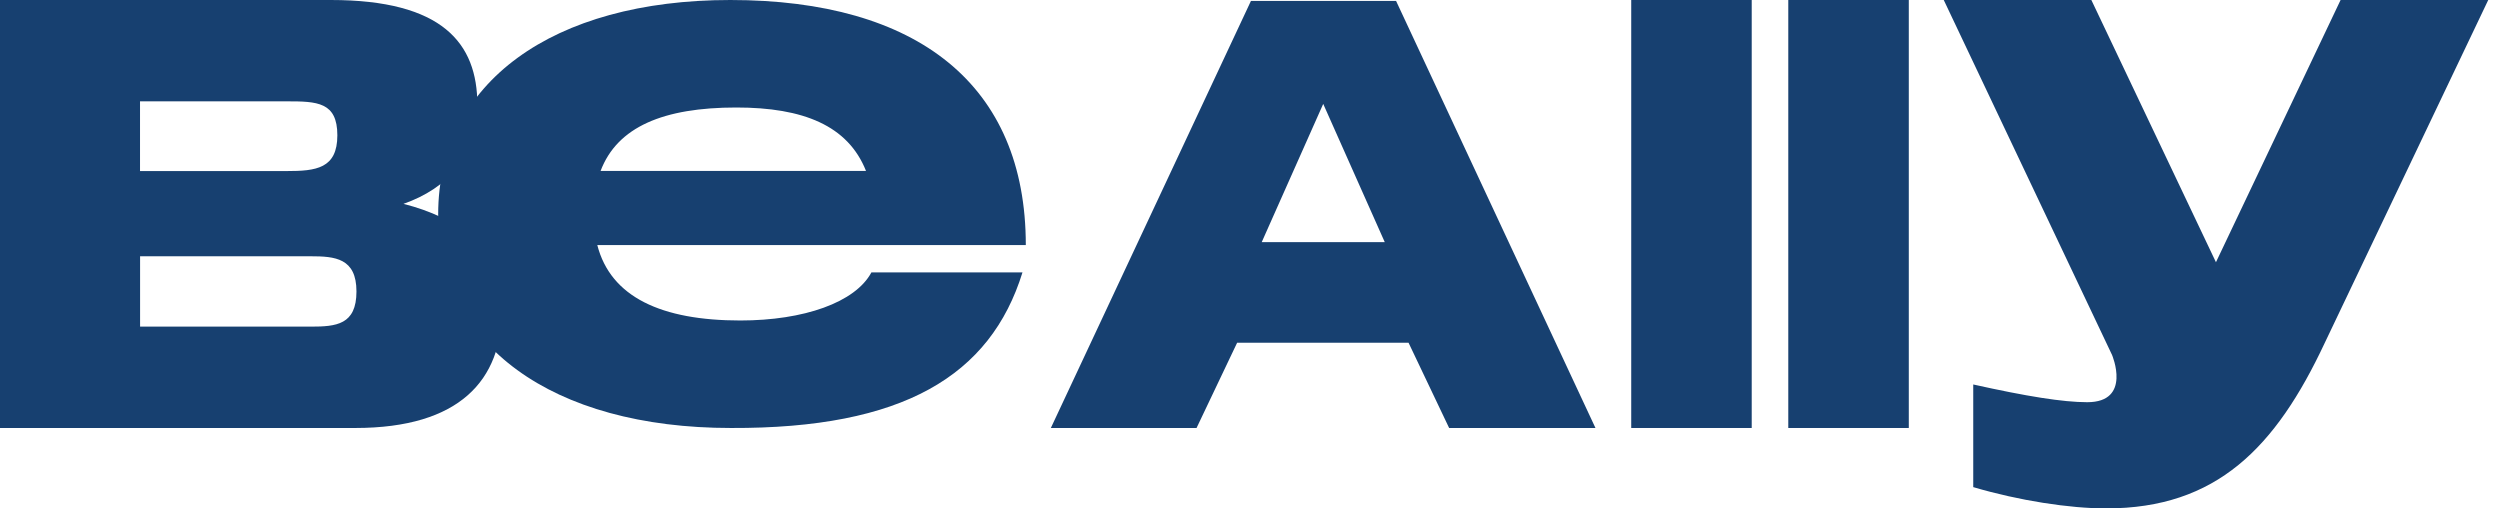
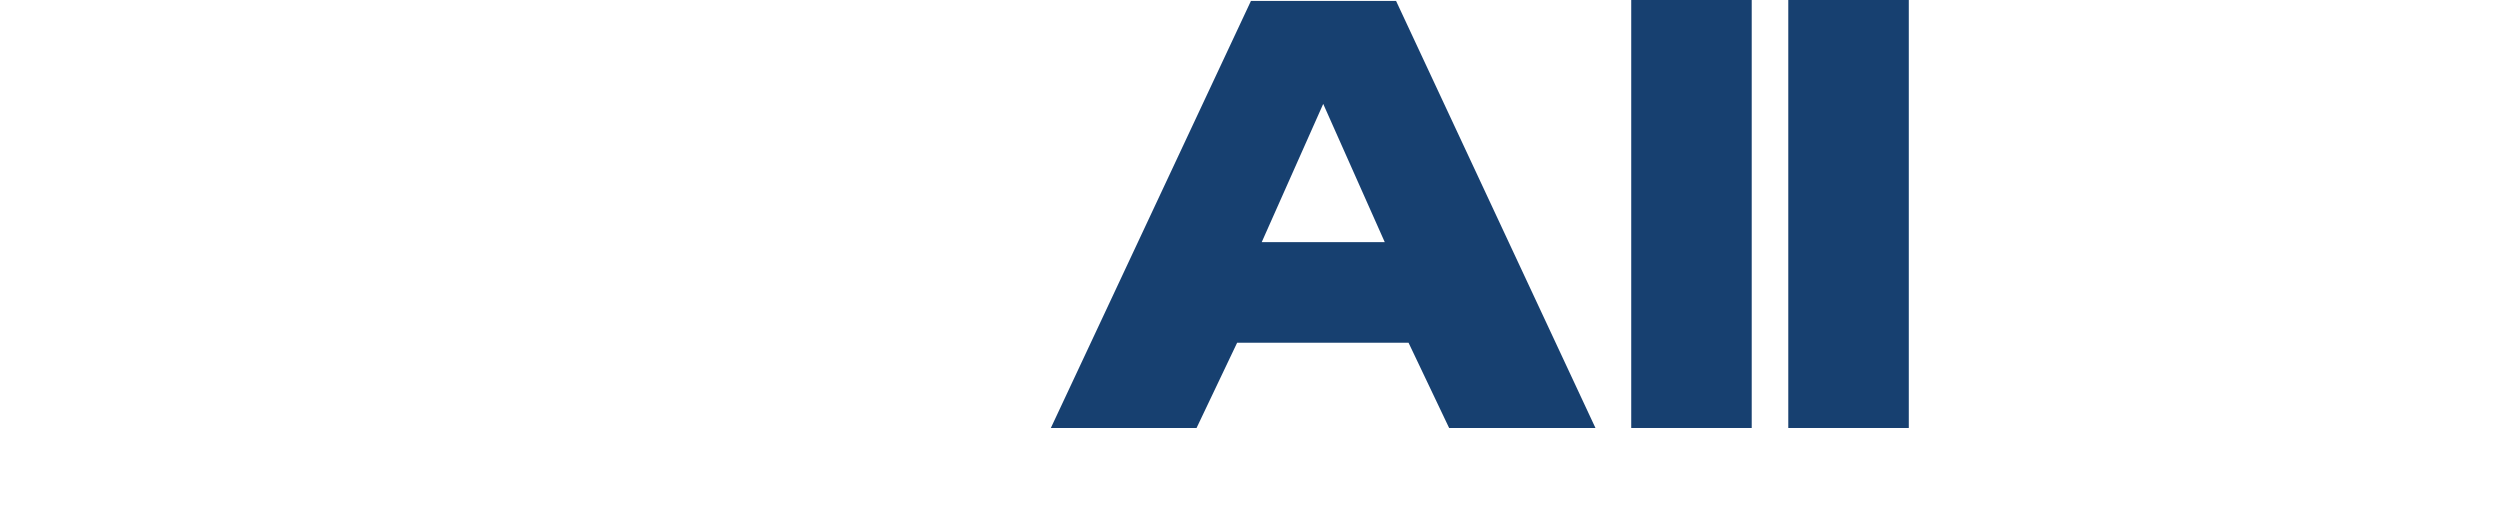
<svg xmlns="http://www.w3.org/2000/svg" width="118" height="24" viewBox="0 0 118 24" fill="none">
  <g clip-path="url(#clip0_6111_585)">
    <path d="M64.229 11.43H59.553L62.456 4.904L65.361 11.43H64.229ZM65.894 0.043H59.045L49.6 20.201H56.477L58.393 16.176H66.483L68.399 20.201H75.306L65.894 0.043Z" fill="#174070" />
-     <path d="M14.659 15.417C15.868 15.417 16.825 15.332 16.825 13.757C16.825 12.182 15.813 12.096 14.659 12.096H6.612V15.417H14.659ZM13.531 8.074C14.911 8.074 15.923 7.962 15.923 6.386C15.923 4.811 14.966 4.783 13.531 4.783H6.609V8.074H13.531ZM0 0H15.613C20.875 0 22.532 2.026 22.532 4.951C22.532 7.371 21.125 8.891 19.044 9.622C21.576 10.268 23.687 11.676 23.687 14.631C23.687 17.922 21.718 20.201 16.765 20.201H0V0Z" fill="#174070" />
-     <path d="M40.875 8.067C40.023 5.923 37.91 5.074 34.754 5.074C31.313 5.074 29.137 5.988 28.348 8.067H40.875ZM20.682 10.115C20.682 3.907 26.076 0 34.471 0C43.307 0 48.418 4.002 48.418 11.566H28.192C28.824 14.025 31.223 15.127 34.944 15.127C37.942 15.127 40.371 14.275 41.13 12.858H48.261C46.745 17.744 42.613 20.233 34.504 20.201C26.046 20.201 20.652 16.261 20.682 10.115Z" fill="#174070" />
    <path d="M82.681 0H76.994V20.201H82.681V0Z" fill="#174070" />
    <path d="M90.095 0H84.407V20.201H90.095V0Z" fill="#174070" />
-     <path d="M93.137 22.996V18.147C95.647 18.706 97.375 18.984 98.517 18.984C100.636 18.984 99.689 16.755 99.689 16.755L91.745 0H98.712L104.593 12.377L110.476 0H117.445L109.724 16.194C107.41 21.127 104.623 23.997 99.411 23.997C97.683 23.997 95.314 23.634 93.14 22.993" fill="#174070" />
  </g>
  <defs>
    <clipPath id="clip0_6111_585">
      <rect width="117.443" height="24" fill="white" />
    </clipPath>
  </defs>
</svg>